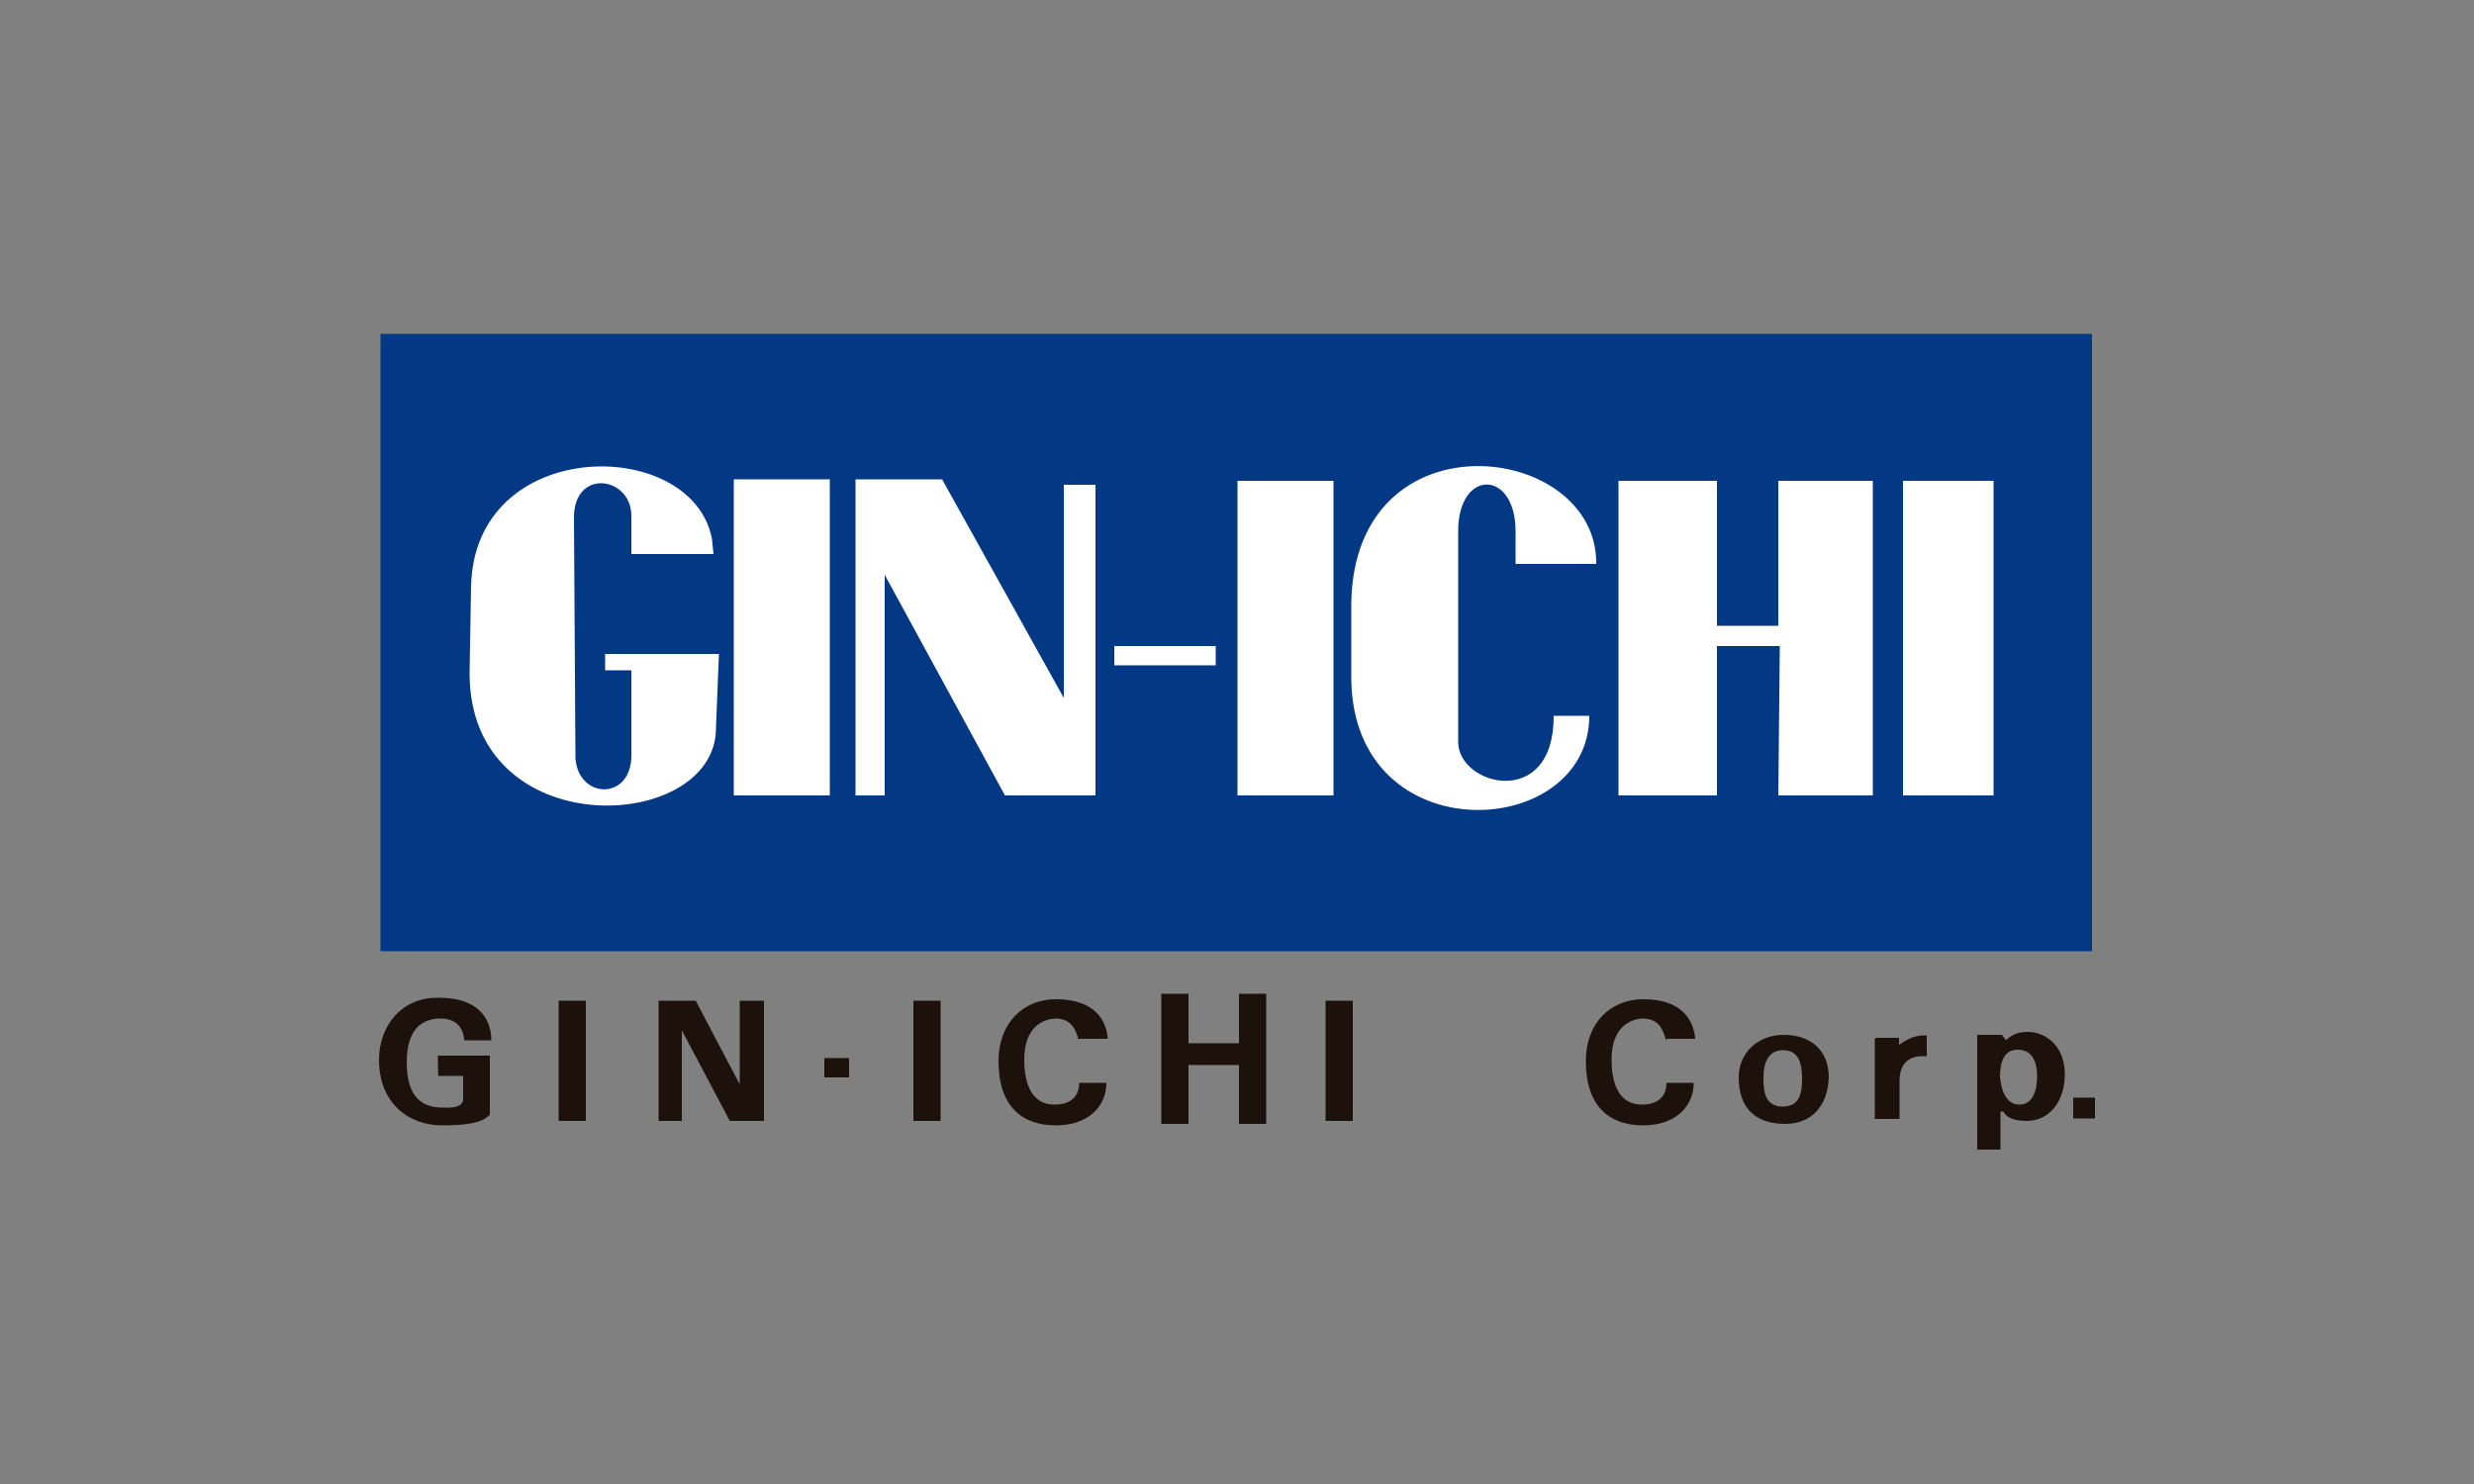
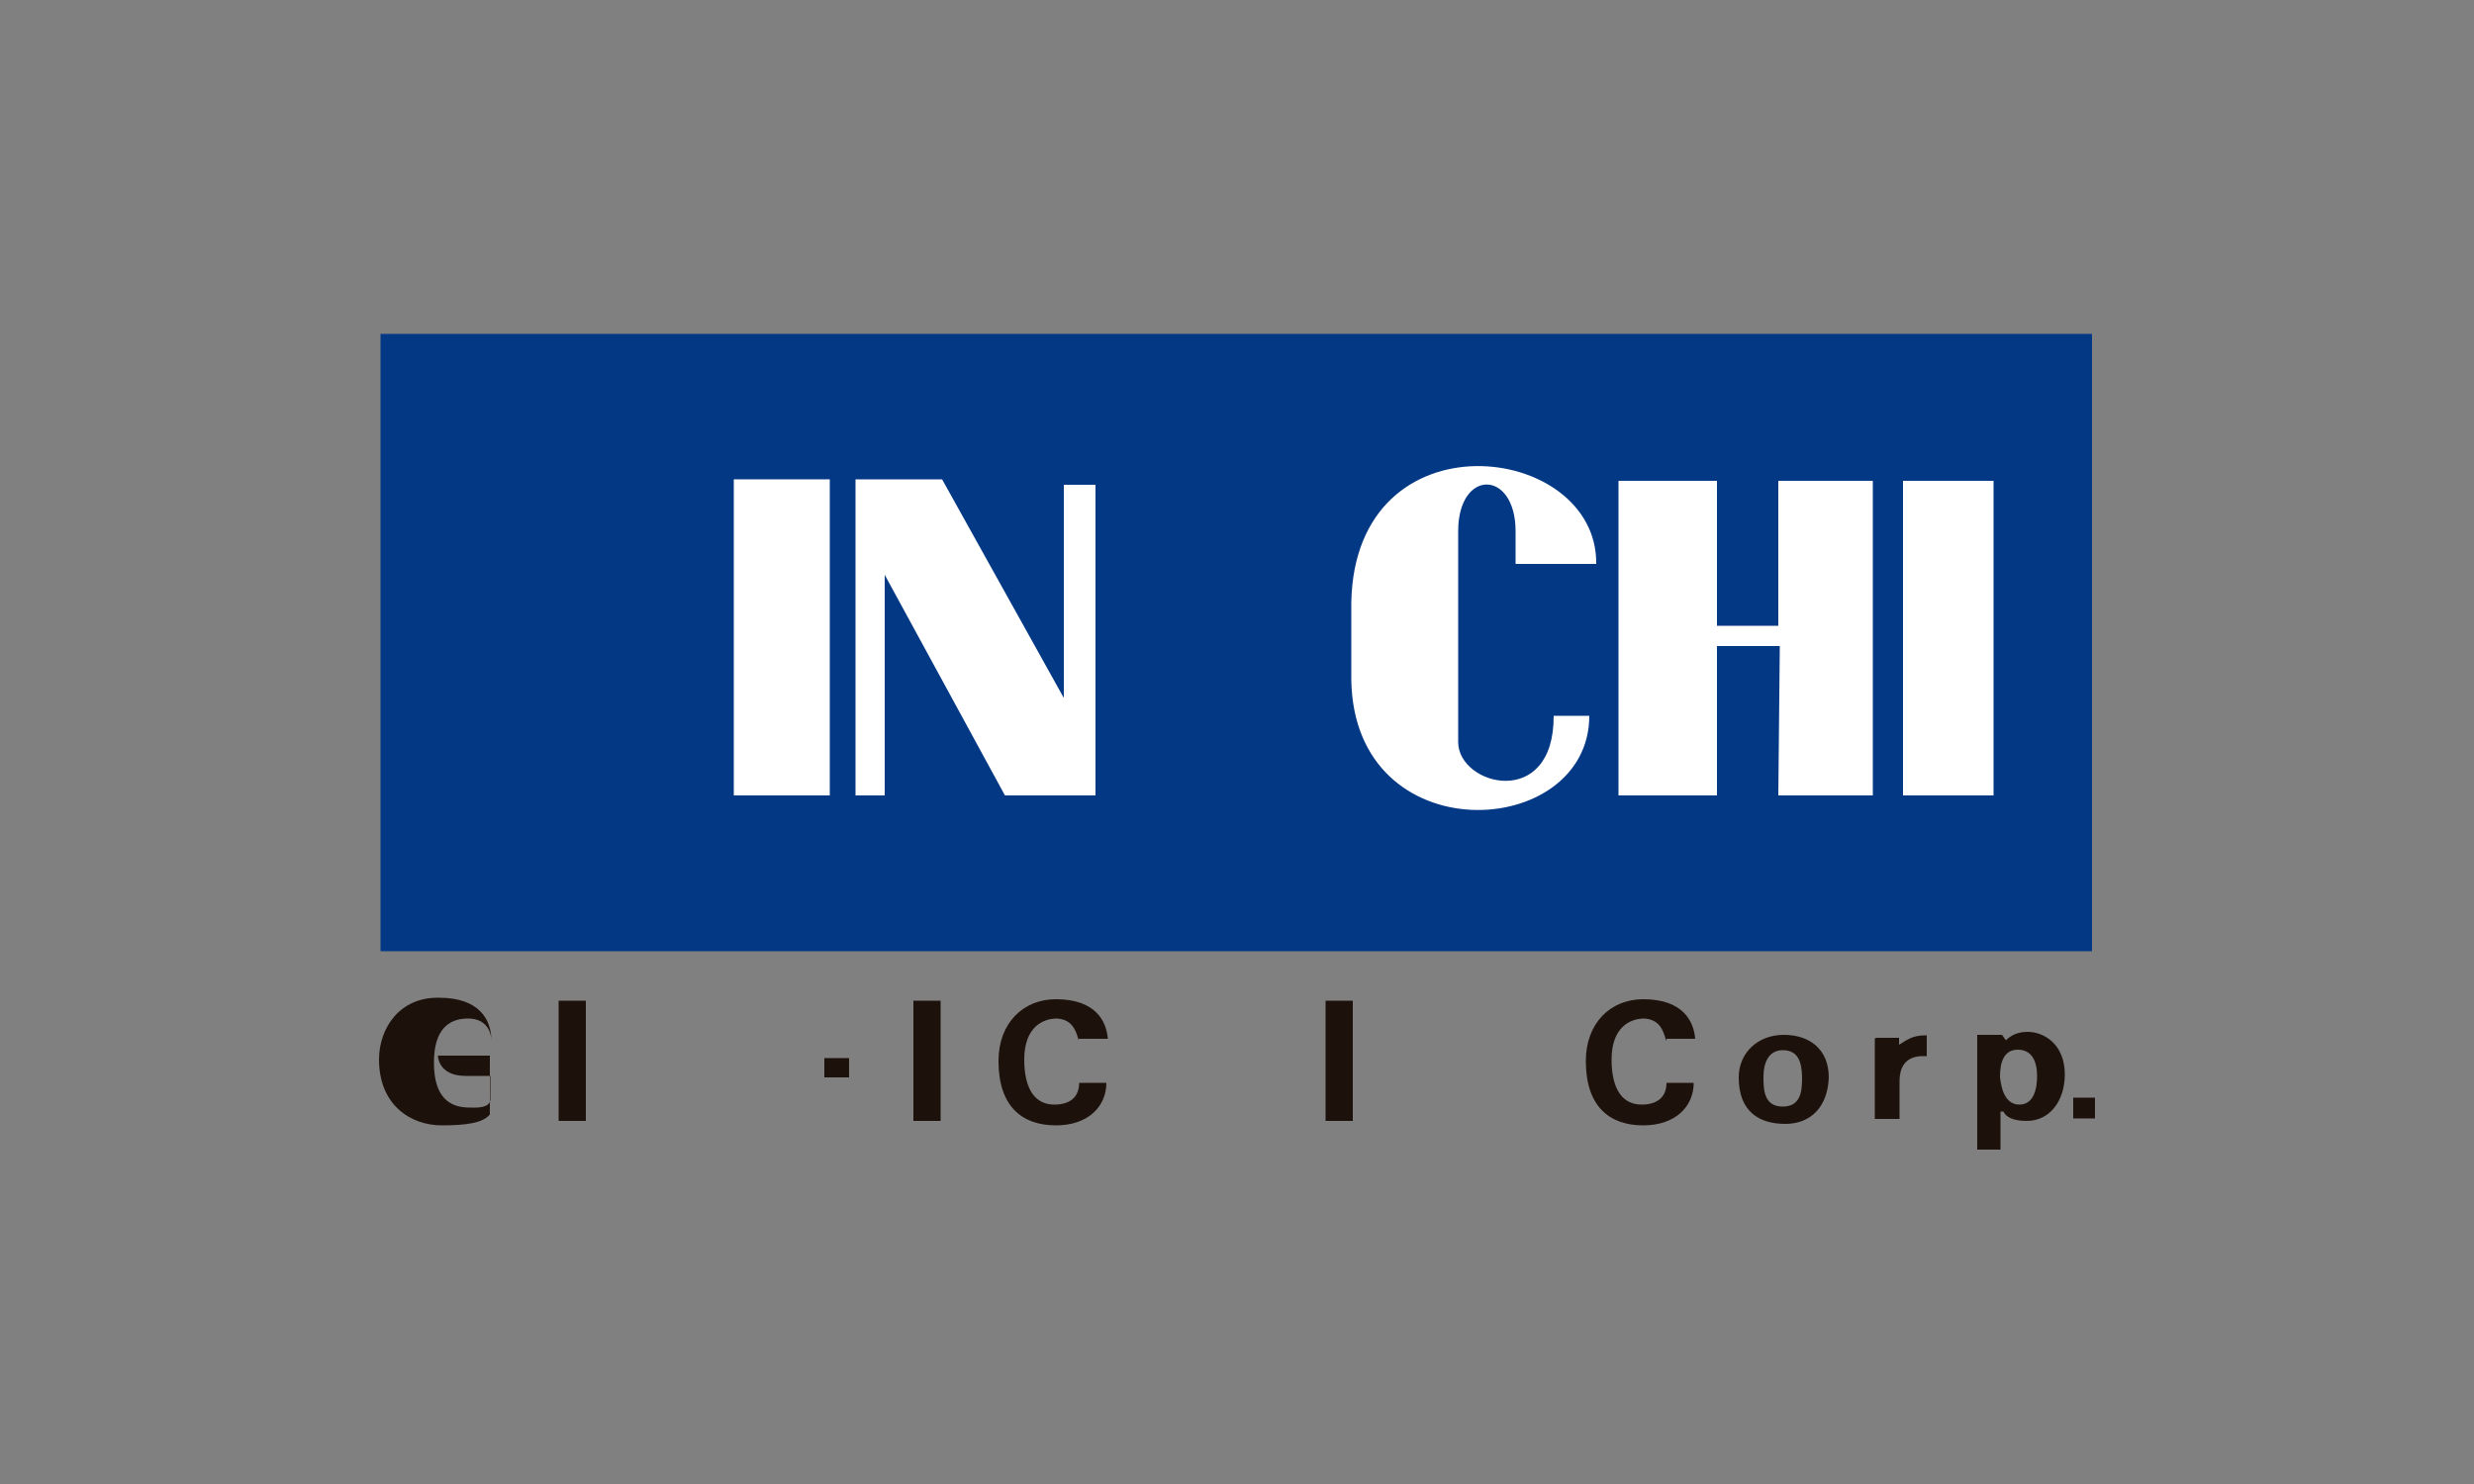
<svg xmlns="http://www.w3.org/2000/svg" version="1.1" id="レイヤー_1" x="0px" y="0px" viewBox="0 0 500 300" style="enable-background:new 0 0 500 300;" xml:space="preserve">
  <rect x="0" y="0" width="500" height="300" fill="#808080" stroke="none" />
  <style type="text/css">
	.st0{fill:#033885;}
	.st1{fill:#FFFFFF;}
	.st2{fill:#1D110B;}
</style>
  <g>
    <rect x="76.9" y="67.5" class="st0" width="345.9" height="124.8" />
    <rect x="148.3" y="96.9" class="st1" width="19.4" height="63.9" />
-     <rect x="250.1" y="97.2" class="st1" width="19.4" height="63.6" />
    <polygon class="st1" points="172.9,96.9 172.9,160.8 178.8,160.8 178.8,116.2 203.1,160.8 221.4,160.8 221.4,98 215,98 215,141.1    190.4,96.9  " />
-     <rect x="225.2" y="130.6" class="st1" width="20.5" height="3.9" />
    <path d="M235.5,132.6" />
    <rect x="384.6" y="97.2" class="st1" width="18.3" height="63.6" />
    <polygon class="st1" points="378.5,97.2 359.4,97.2 359.4,126.5 347,126.5 347,97.2 327.1,97.2 327.1,160.8 347,160.8 347,130.6    359.7,130.6 359.4,160.8 378.5,160.8  " />
    <path class="st1" d="M294.7,150v-42.6c0-12.7,11.6-12.5,11.6,0v6.6h16.3c0.3-24.6-48.7-30.7-49.5,7.7v15.8   c0.6,35.1,48.1,32.4,48.1,7.2h-7.2C314.1,163.8,294.7,158.9,294.7,150z" />
-     <path class="st1" d="M144.7,147.2c0,21.3-49.8,23.8-49.8-11.1l0.3-17.4C95.7,88,140,88,143.9,109l0.3,3h-16.6v-7.7   c0-8-11.6-9.7-11.6,0.3l0.3,48.7c0.6,8.3,11.3,8.6,11.3-0.6v-17.2h-5.3v-3.3h23L144.7,147.2z" />
-     <path class="st2" d="M88.5,213.4h10.5v11.9c-1.4,1.7-4.7,2.2-9.7,2.2c-6.4,0-12.7-4.2-12.7-13.3c0-6.4,4.2-12.7,12.2-12.5   c8,0,10.5,4.4,10.5,8.6h-5.5c0-1.4-0.8-4.4-4.7-4.4s-6.9,2.2-6.9,8.9c0,7.2,3.3,9.1,7.2,9.1c0.8,0,4.2,0.3,4.2-1.7   c0-1.1,0-2.2,0-4.7h-5C88.5,217.5,88.5,213.4,88.5,213.4z" />
+     <path class="st2" d="M88.5,213.4h10.5v11.9c-1.4,1.7-4.7,2.2-9.7,2.2c-6.4,0-12.7-4.2-12.7-13.3c0-6.4,4.2-12.7,12.2-12.5   c8,0,10.5,4.4,10.5,8.6c0-1.4-0.8-4.4-4.7-4.4s-6.9,2.2-6.9,8.9c0,7.2,3.3,9.1,7.2,9.1c0.8,0,4.2,0.3,4.2-1.7   c0-1.1,0-2.2,0-4.7h-5C88.5,217.5,88.5,213.4,88.5,213.4z" />
    <path class="st2" d="M118.4,226.6h-5.5v-24.3h5.5V226.6z" />
-     <path class="st2" d="M149.1,202.3h5.3v24.3h-6.9l-9.7-18.3v18.3h-4.7v-24.3h7.5l8.9,16.9l0,0v-16.9H149.1z" />
    <path class="st2" d="M190.1,226.6h-5.5v-24.3h5.5V226.6z" />
    <path class="st2" d="M218,210.3c-0.6-2.2-1.4-4.2-4.4-4.4c-2.8,0-6.6,1.7-6.6,8.3c0,4.7,1.4,9.1,6.1,9.1c3,0,5-1.4,5-4.4h5.5   c0,4.7-3.6,8.6-10.2,8.6c-6.9,0-11.6-3.9-11.6-13c0-7.7,5-12.5,11.6-12.5c8,0,10.2,4.4,10.5,8H218V210.3z" />
    <path class="st2" d="M336.7,210.3c-0.6-2.2-1.4-4.2-4.4-4.4c-2.8,0-6.6,1.7-6.6,8.3c0,4.7,1.4,9.1,6.1,9.1c3,0,5-1.4,5-4.4h5.5   c0,4.7-3.6,8.6-10.2,8.6c-6.9,0-11.6-3.9-11.6-13c0-7.7,5-12.5,11.6-12.5c8,0,10.2,4.4,10.5,8h-5.8V210.3z" />
-     <path class="st2" d="M240.2,215.6v11.6h-5.5v-26.3h5.5v10h10.2v-10h5.5v26.3h-5.5v-11.9h-10.2V215.6z" />
    <path class="st2" d="M273.4,226.6h-5.5v-24.3h5.5V226.6z" />
    <path class="st2" d="M360.8,227.2c-5.3,0-9.4-2.5-9.4-9.4c0-5,3.9-8.6,9.1-8.6c5.3,0,9.1,3,9.1,8.6   C369.4,223.6,366.1,227.2,360.8,227.2z M360.3,212.3c-3,0-3.9,2.8-3.9,5.3s0,6.1,3.9,6.1c3.9,0,3.9-3.6,3.9-6.1   C364.1,215,363.6,212.3,360.3,212.3z" />
    <path class="st2" d="M379.1,209.8h4.7v1.4l0,0c1.4-0.8,2.5-1.9,5.3-1.9c0.3,0,0.6,0,0.3,0v4.2c0.3,0-0.3,0-0.8,0   c-3.9,0-4.7,2.8-4.7,5v7.7h-5v-16.3H379.1z" />
    <path class="st2" d="M405.4,210.3c1.1-1.1,2.5-1.7,4.4-1.7c3.3,0,7.5,2.5,7.5,8.6c0,5.3-3,9.4-7.7,9.4c-2.8,0-4.2-0.8-4.7-1.9h-0.6   v7.7h-4.7v-23.2h5L405.4,210.3z M408.1,223.3c3,0,3.6-3.3,3.6-5.8c0-3-1.1-5.3-3.9-5.3c-2.8,0-3.6,2.5-3.6,5.5   C404.5,220.8,405.6,223.3,408.1,223.3z" />
    <path class="st2" d="M423.4,226.1h-4.4v-4.2h4.4V226.1z" />
    <rect x="166.6" y="213.9" class="st2" width="5" height="3.9" />
  </g>
</svg>